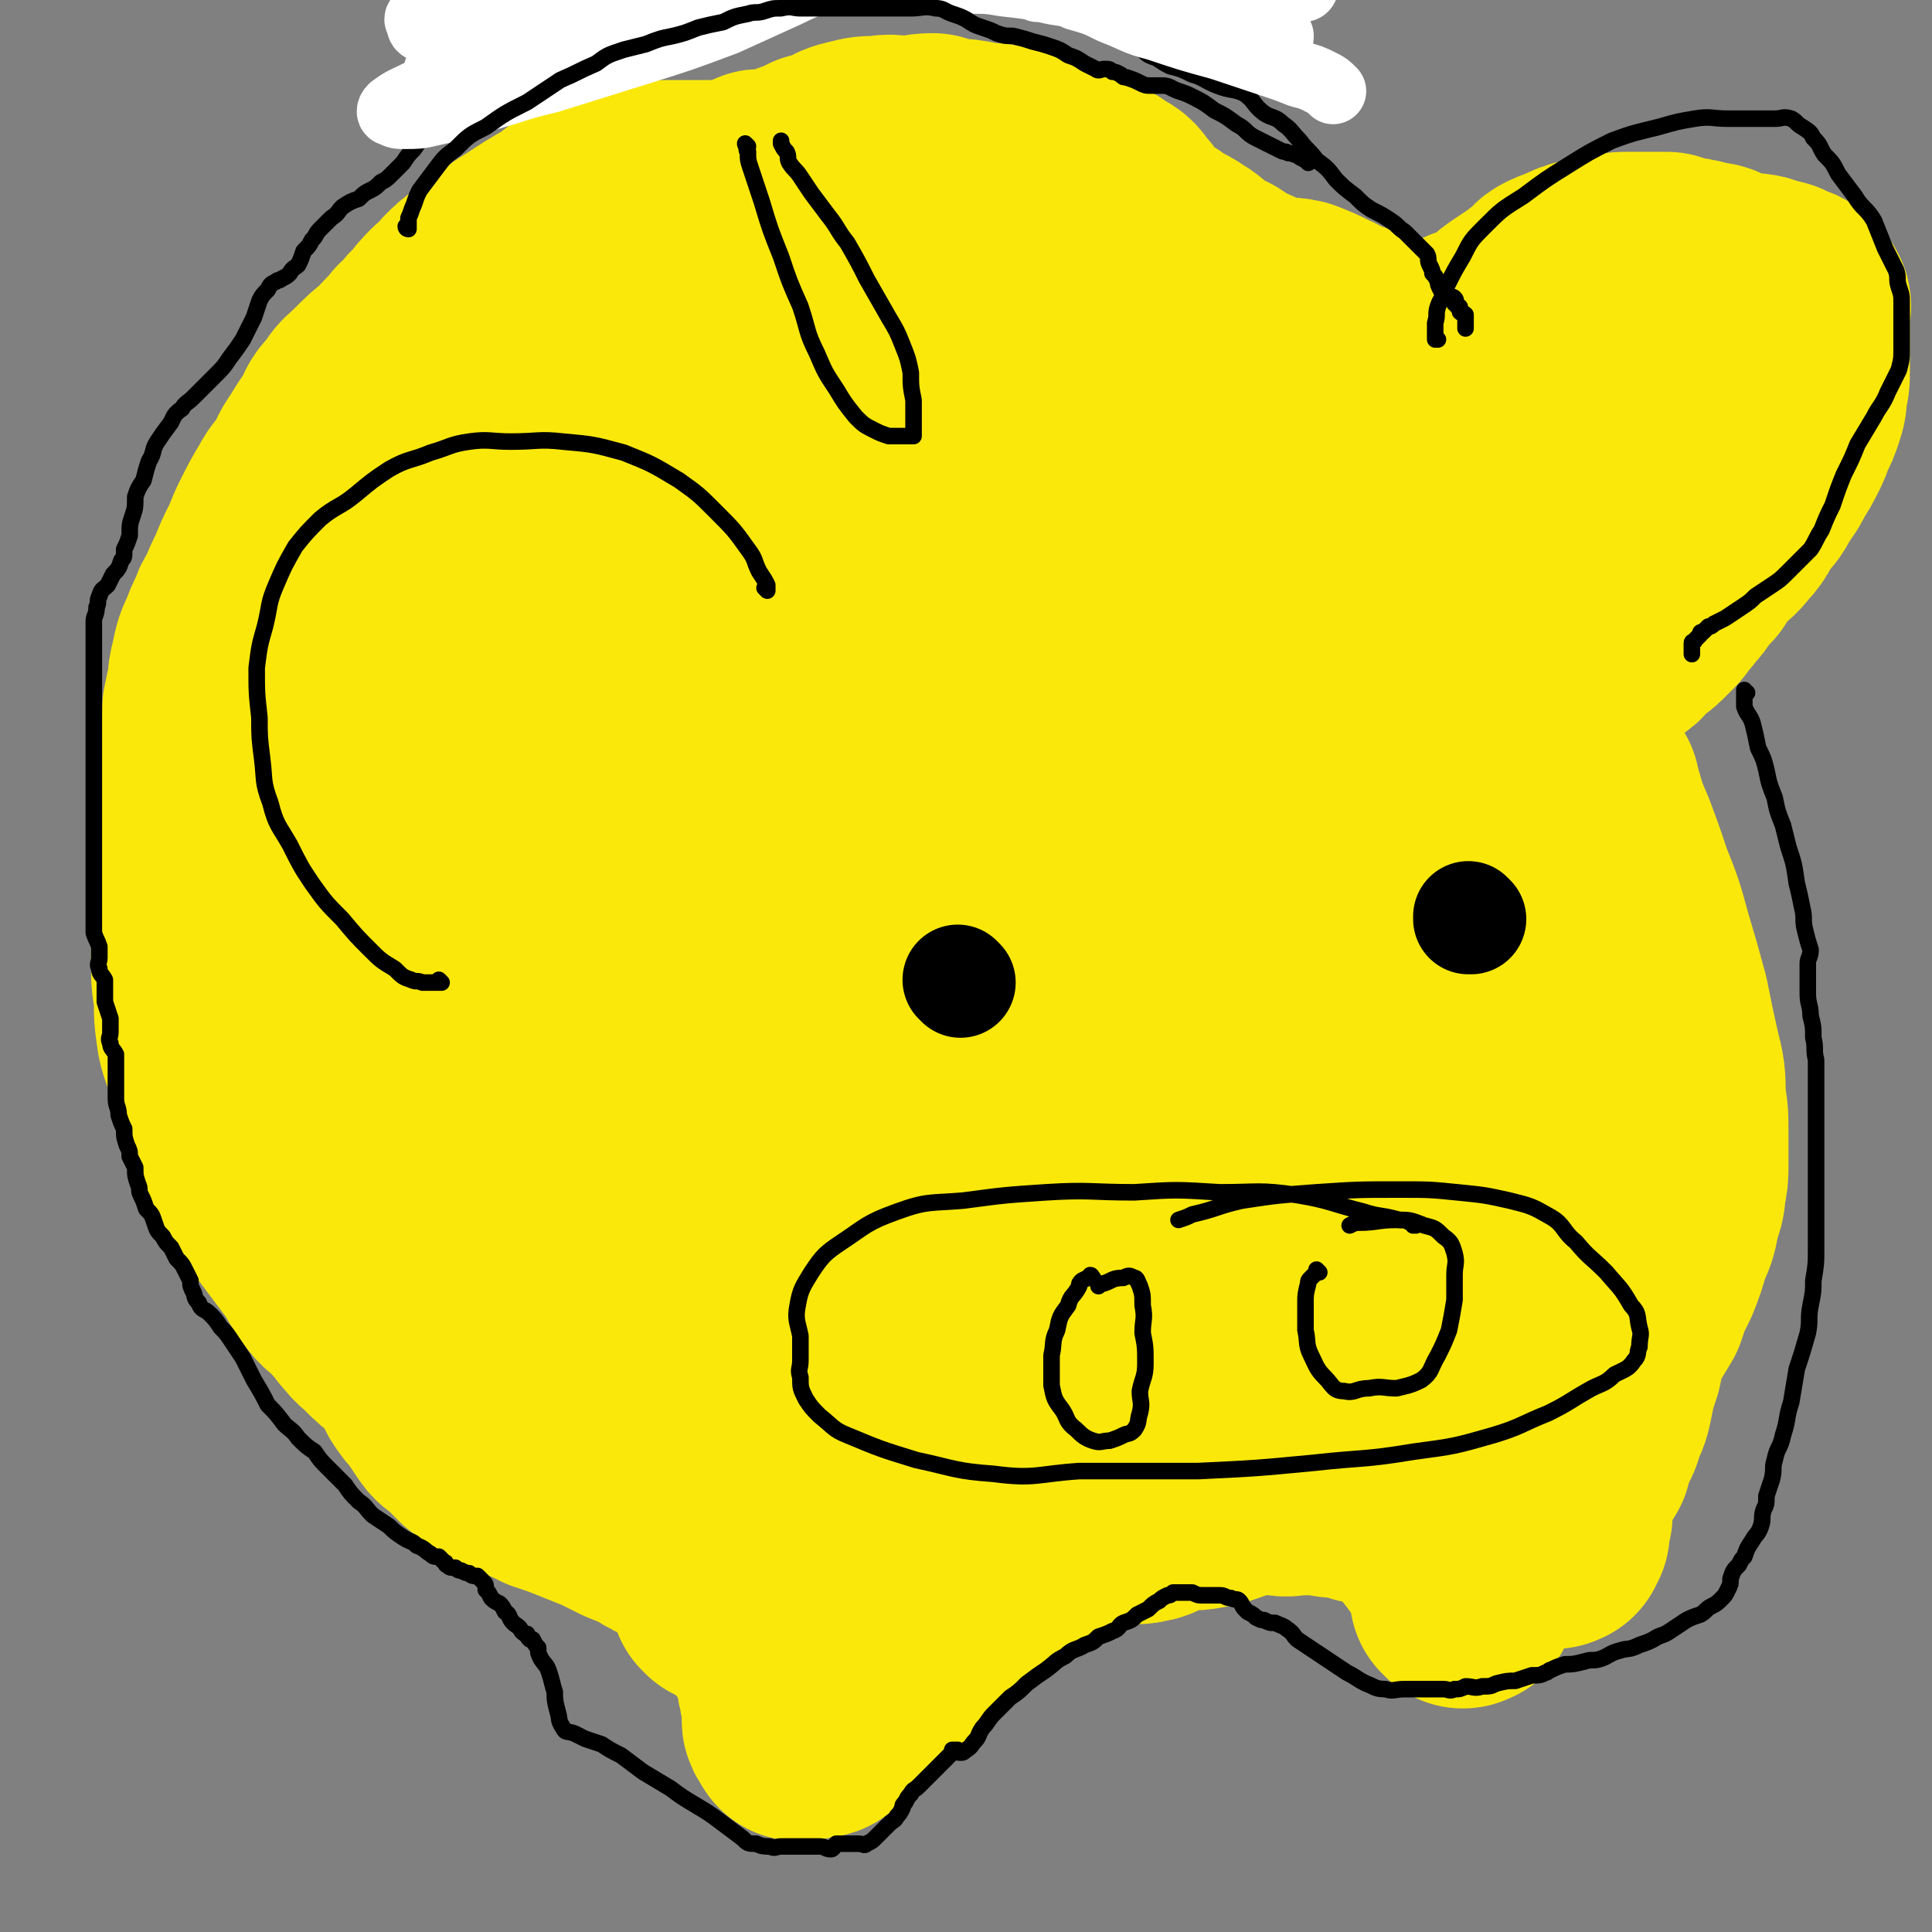
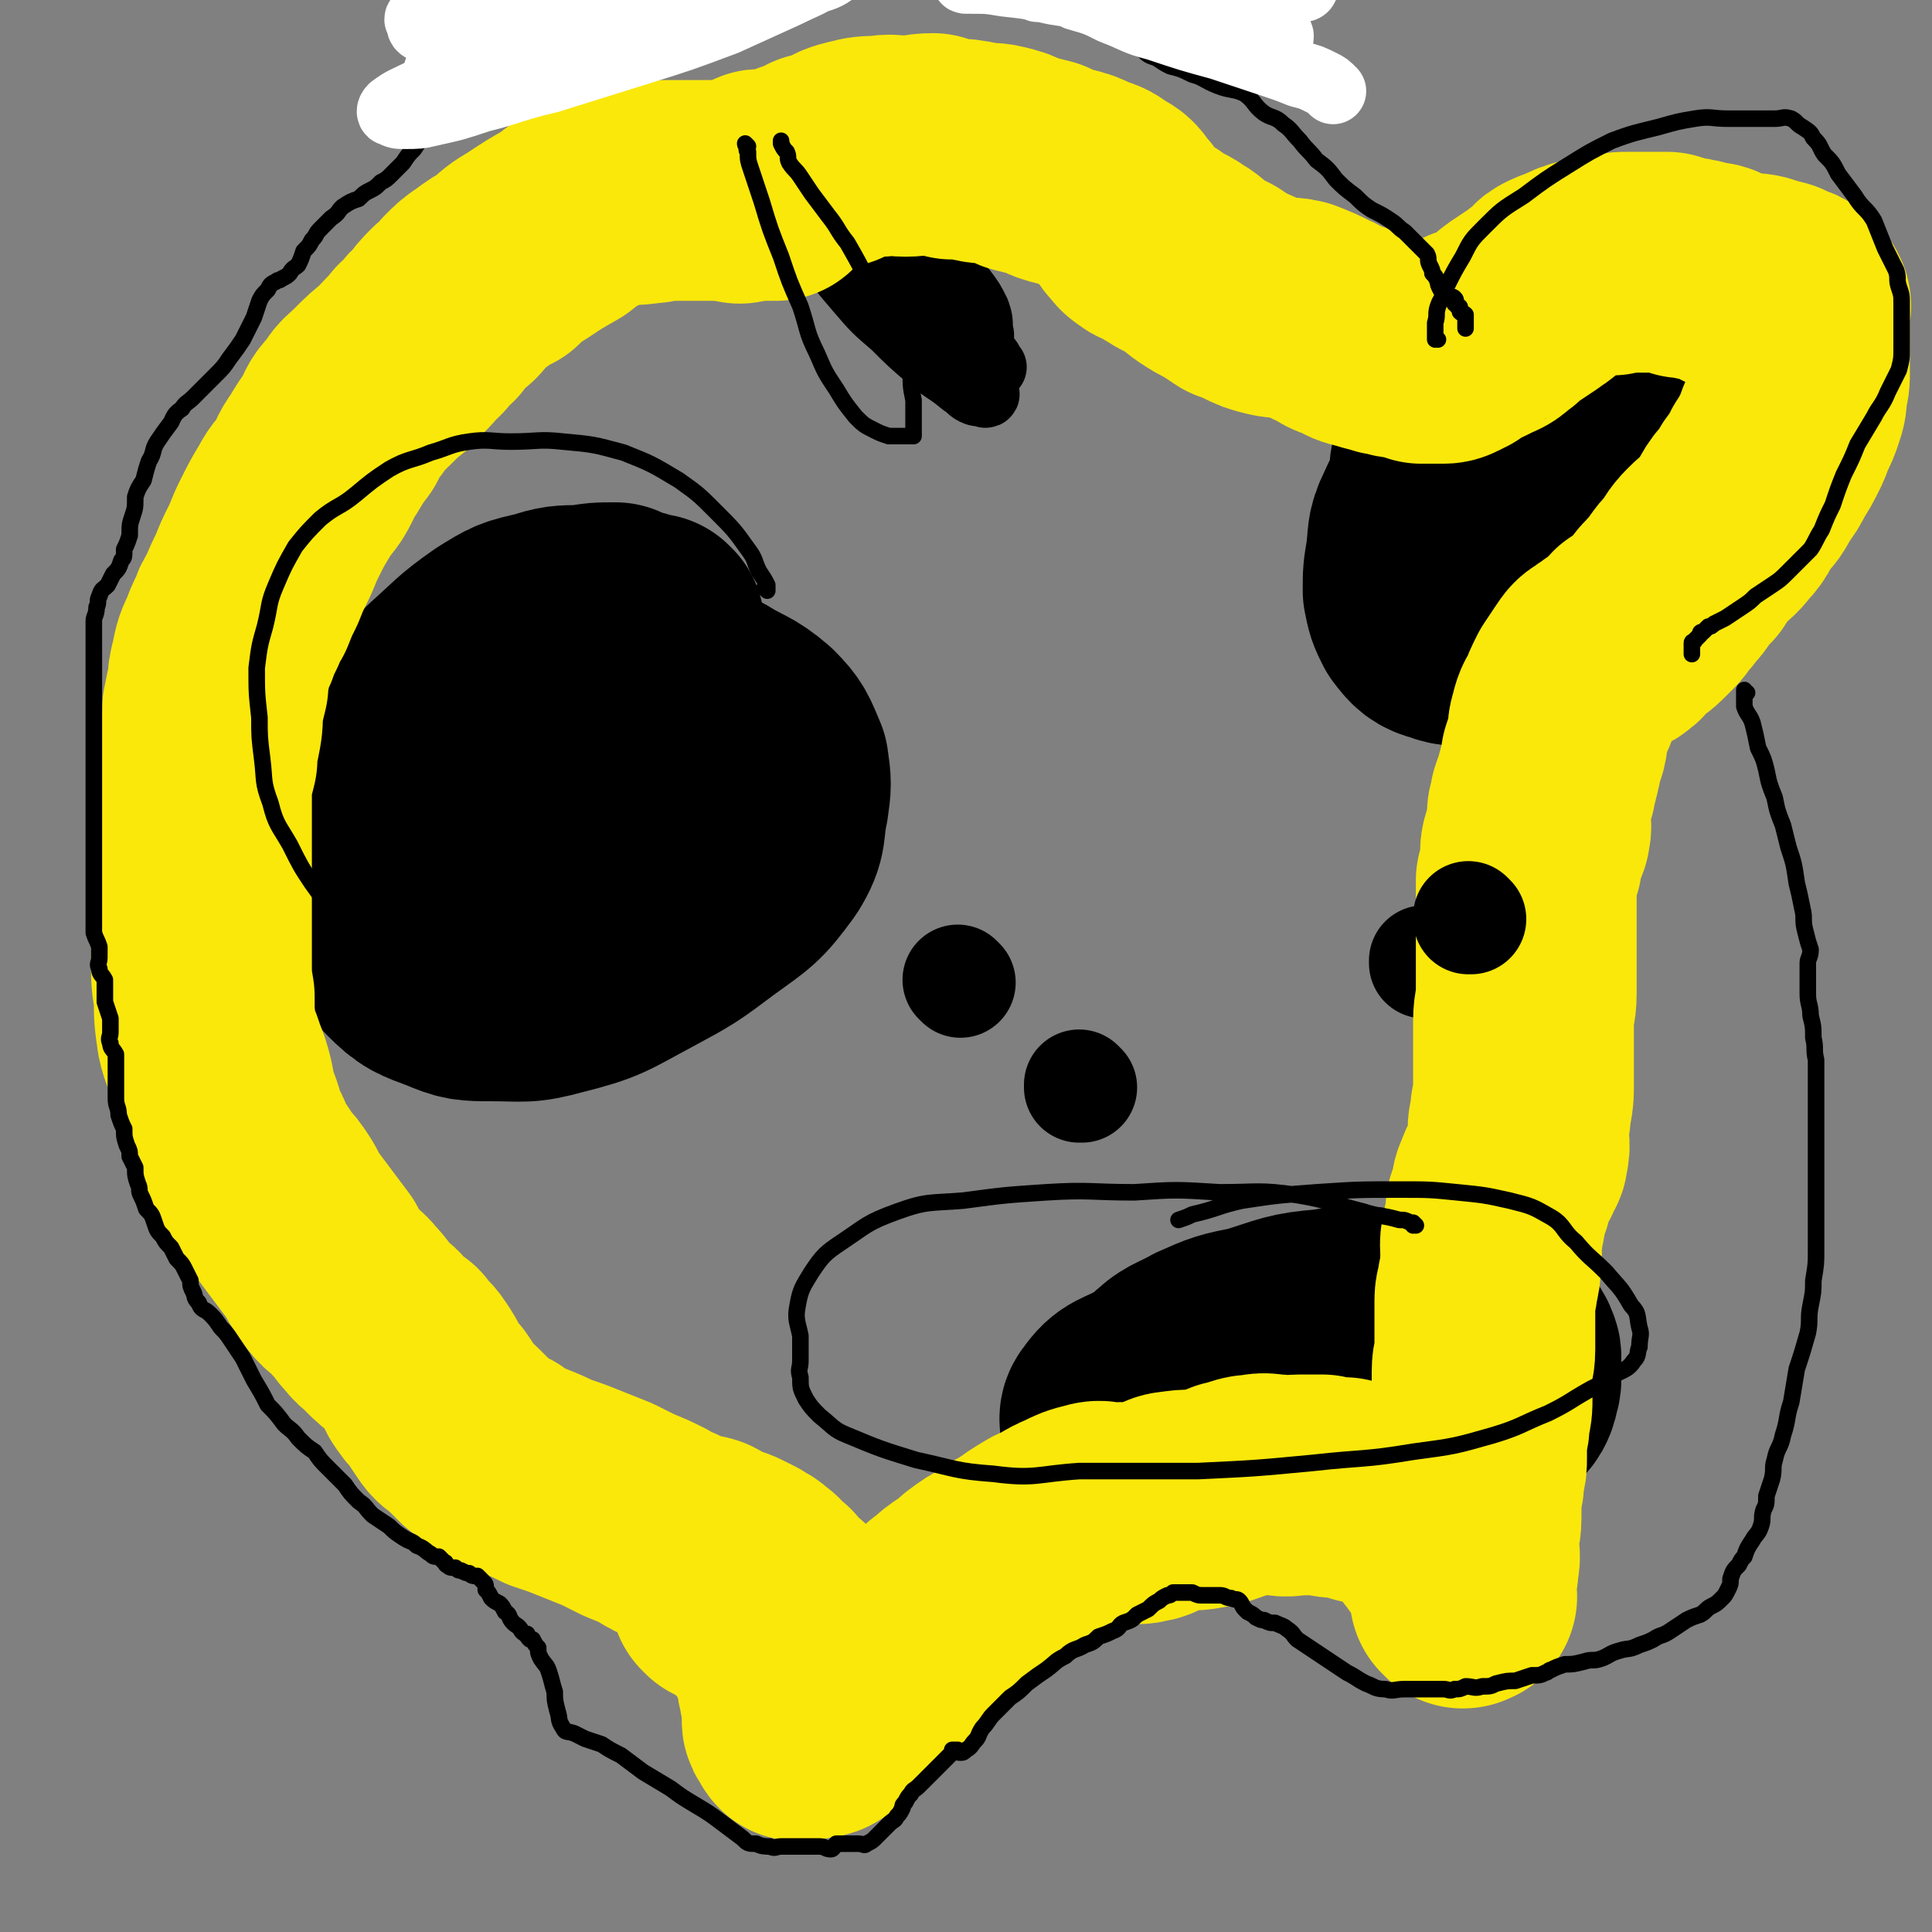
<svg xmlns="http://www.w3.org/2000/svg" viewBox="0 0 700 700" version="1.1">
  <rect x="0" y="0" width="700" height="700" fill="#808080" stroke="none" />
  <g fill="none" stroke="#000000" stroke-width="80" stroke-linecap="round" stroke-linejoin="round">
    <path d="M237,227c0,0 -1,-1 -1,-1 0,0 0,0 1,1 0,0 0,0 0,0 -5,-2 -5,-2 -9,-3 -3,-1 -3,-1 -5,-2 -6,0 -6,0 -12,1 -7,0 -8,0 -14,2 -9,2 -9,2 -17,7 -10,7 -10,8 -19,16 -9,9 -9,9 -15,20 -6,9 -7,9 -9,20 -3,12 -2,12 -1,25 0,9 0,10 3,18 3,9 2,10 8,16 6,6 7,6 15,9 7,3 8,3 16,3 12,0 12,1 23,-2 16,-4 16,-5 31,-13 13,-7 13,-7 25,-16 11,-8 12,-8 20,-19 5,-8 3,-9 5,-18 1,-7 1,-7 0,-14 -3,-7 -3,-8 -8,-13 -7,-6 -8,-5 -16,-10 -9,-4 -9,-5 -18,-9 -10,-4 -10,-5 -20,-7 -11,-2 -11,-1 -22,-1 -8,0 -9,-2 -16,1 -7,3 -7,4 -12,10 -4,5 -4,5 -7,12 -3,5 -3,6 -4,12 -1,8 0,9 0,17 0,8 -1,8 0,15 0,6 0,7 2,12 3,5 4,5 9,8 6,3 7,2 13,3 10,0 10,0 20,-2 13,-3 13,-3 26,-8 11,-6 12,-5 22,-13 8,-6 11,-6 14,-14 2,-7 -2,-9 -4,-16 -3,-7 -2,-8 -6,-13 -5,-5 -6,-7 -13,-9 -9,-3 -10,-1 -20,0 -12,0 -12,0 -23,2 -10,2 -10,2 -19,7 -7,5 -7,5 -13,12 -5,5 -5,5 -7,12 -2,4 -2,6 -1,10 2,3 3,4 7,5 5,2 6,1 11,1 8,-1 8,0 16,-2 8,-2 8,-2 16,-5 7,-3 7,-4 14,-6 3,0 3,1 6,0 0,0 1,0 1,0 -2,-1 -3,0 -6,0 -2,0 -2,0 -4,0 " />
    <path d="M592,129c-1,0 -1,-1 -1,-1 0,0 0,1 0,1 0,0 0,0 0,0 0,0 0,-1 0,-1 -1,0 -1,1 -2,1 -4,1 -5,0 -8,1 -6,2 -6,2 -11,5 -6,4 -6,4 -12,8 -9,6 -9,6 -17,13 -8,7 -8,7 -14,15 -6,8 -7,8 -11,17 -3,6 -2,7 -3,14 -1,6 -1,6 -1,12 1,5 1,5 3,9 3,4 4,5 8,6 5,2 6,1 11,1 8,-1 9,0 16,-3 13,-5 13,-6 24,-13 12,-8 12,-8 23,-16 10,-7 11,-7 19,-15 6,-7 6,-8 11,-17 2,-5 3,-6 3,-12 -1,-5 -2,-5 -4,-10 -3,-4 -4,-4 -8,-8 -5,-5 -5,-5 -10,-8 -7,-3 -8,-3 -15,-4 -8,-2 -8,-2 -16,-3 -8,-1 -8,-1 -15,0 -5,0 -6,0 -10,2 -6,3 -7,3 -12,7 -5,5 -5,5 -9,11 -4,7 -3,7 -6,15 -2,6 -2,6 -3,12 -1,5 0,5 0,11 0,3 0,3 1,6 1,3 2,3 4,6 2,2 1,3 4,3 4,1 4,-1 9,-1 6,-1 6,1 12,0 6,-2 7,-2 13,-5 6,-4 6,-4 12,-9 5,-5 6,-5 9,-12 3,-5 2,-6 2,-11 1,-4 1,-4 0,-7 -1,-3 -1,-3 -4,-4 -3,-1 -4,0 -7,0 -4,0 -5,0 -8,1 -4,1 -4,2 -7,4 -4,3 -4,3 -7,7 -3,4 -3,3 -6,8 -3,3 -3,3 -4,6 -1,1 -1,2 -1,3 " />
  </g>
  <g fill="none" stroke="#000000" stroke-width="24" stroke-linecap="round" stroke-linejoin="round">
    <path d="M265,53c0,0 -1,0 -1,-1 0,0 0,1 1,1 0,0 0,0 0,0 0,0 -1,0 -1,-1 0,0 0,1 1,1 0,0 0,0 0,0 2,1 2,1 3,1 4,2 4,2 7,4 4,3 4,3 9,6 7,5 7,5 14,10 8,5 8,5 16,10 6,4 6,3 13,7 6,4 7,3 13,7 5,3 5,3 9,7 3,4 3,4 5,8 1,3 1,3 1,7 1,2 0,2 0,4 1,1 0,1 0,3 1,1 1,1 1,3 1,1 1,1 2,2 0,0 1,0 1,0 0,0 -1,1 -1,1 1,0 1,0 2,0 0,0 0,0 -1,0 0,0 0,0 0,0 0,-1 0,-2 -1,-3 -2,-2 -2,-2 -5,-5 -4,-3 -4,-3 -8,-7 -7,-5 -7,-5 -13,-10 -8,-7 -8,-8 -15,-15 -7,-7 -7,-7 -14,-15 -5,-5 -5,-5 -9,-10 -3,-3 -3,-4 -5,-6 -1,-1 -1,-1 -2,-1 0,0 0,0 0,0 0,0 0,0 0,0 0,1 -1,1 0,2 0,2 0,2 1,4 1,2 1,2 2,4 2,2 2,2 4,4 3,3 3,2 6,5 6,6 6,6 12,11 5,5 5,5 10,11 6,5 6,5 11,10 5,4 5,4 9,9 4,3 4,3 7,6 2,3 2,3 4,7 1,2 1,2 2,5 0,1 0,1 1,2 0,1 0,1 1,2 0,0 0,0 0,0 0,0 0,0 0,0 1,0 0,-1 0,-1 0,0 0,1 0,1 0,0 0,0 0,0 0,0 0,0 0,0 -2,-1 -2,0 -4,-1 -2,-1 -2,-2 -4,-3 -6,-5 -6,-4 -12,-9 -7,-6 -7,-6 -13,-12 -7,-6 -7,-6 -13,-13 -6,-7 -6,-7 -11,-14 -3,-5 -3,-5 -6,-10 -2,-4 -3,-4 -4,-8 0,-1 0,-2 1,-3 0,0 0,0 0,0 0,0 0,0 0,0 0,1 0,1 1,2 1,3 1,3 4,5 4,6 4,6 10,12 7,7 7,6 14,13 9,9 9,9 17,19 6,7 6,7 13,14 " />
  </g>
  <g fill="none" stroke="#000000" stroke-width="40" stroke-linecap="round" stroke-linejoin="round">
    <path d="M392,394c0,0 -1,-1 -1,-1 0,0 0,0 0,1 0,0 0,0 0,0 1,0 0,-1 0,-1 0,0 0,0 0,1 " />
    <path d="M517,349c0,0 -1,-1 -1,-1 0,0 0,0 0,1 0,0 0,0 0,0 1,0 0,-1 0,-1 0,0 0,0 0,1 " />
  </g>
  <g fill="none" stroke="#000000" stroke-width="80" stroke-linecap="round" stroke-linejoin="round">
    <path d="M534,491c0,0 -1,-1 -1,-1 0,0 0,0 0,1 0,0 0,0 0,0 1,0 0,-1 0,-1 0,0 1,1 0,1 -5,-1 -6,-1 -11,-1 -13,-1 -13,-1 -25,0 -14,0 -14,-1 -29,1 -15,2 -15,1 -30,5 -11,3 -12,3 -22,7 -7,4 -9,3 -13,9 -2,2 0,4 0,8 0,3 -1,4 0,7 2,2 2,3 5,4 5,3 5,3 11,3 9,1 10,1 19,0 15,0 15,1 30,-1 16,-1 17,-1 32,-4 13,-3 13,-3 25,-8 9,-4 9,-4 16,-10 4,-4 5,-4 6,-9 1,-3 0,-3 0,-7 0,-3 1,-3 0,-5 -1,-3 -2,-3 -5,-5 -4,-2 -4,-2 -8,-3 -7,-3 -7,-3 -14,-4 -8,-1 -9,0 -17,0 -11,-1 -11,-2 -22,0 -13,1 -13,2 -26,6 -10,2 -10,2 -19,6 -7,4 -8,3 -14,9 -3,2 -2,3 -3,7 -1,3 -2,3 -1,5 1,2 3,2 5,3 1,0 1,0 1,1 " />
  </g>
  <g fill="none" stroke="#FAE80B" stroke-width="80" stroke-linecap="round" stroke-linejoin="round">
    <path d="M281,69c0,0 -1,0 -1,-1 0,0 0,1 1,1 0,0 0,0 0,0 0,0 -1,0 -1,-1 0,0 0,1 1,1 0,0 0,0 0,0 0,0 0,-1 -1,-1 -1,0 -1,1 -1,1 0,0 0,0 0,0 -4,0 -4,0 -7,0 -3,0 -3,0 -7,0 -3,0 -3,0 -7,0 -5,0 -5,0 -9,0 -4,0 -4,0 -8,0 -3,0 -3,1 -7,1 -5,1 -5,0 -9,1 -5,1 -5,1 -10,3 -6,3 -6,3 -11,7 -7,4 -7,4 -13,8 -5,3 -5,3 -9,7 -4,2 -4,2 -8,5 -3,2 -3,2 -6,5 -2,3 -2,3 -5,5 -3,3 -3,3 -5,6 -4,3 -3,4 -7,7 -3,4 -4,4 -7,8 -5,4 -5,4 -9,8 -4,4 -4,3 -7,8 -3,3 -3,3 -5,8 -3,4 -3,4 -6,9 -3,4 -2,4 -5,9 -2,3 -3,3 -5,7 -3,5 -3,5 -6,11 -2,4 -2,5 -4,9 -2,4 -2,4 -4,9 -2,4 -2,4 -4,9 -2,3 -2,3 -3,6 -2,4 -2,4 -3,7 -2,4 -2,4 -3,9 -1,4 -1,4 -1,7 -1,4 -1,4 -2,9 0,5 0,5 -1,10 -1,4 -1,4 -1,8 -1,4 -1,4 -2,8 0,4 0,4 0,9 0,5 0,5 0,10 0,5 0,5 0,11 0,5 0,5 0,11 0,5 0,5 0,11 0,7 0,7 0,14 0,6 0,6 1,12 0,7 0,7 1,14 1,5 2,5 3,9 2,5 2,5 3,9 1,5 1,6 3,11 1,3 1,3 2,7 2,3 2,3 3,6 1,3 1,3 3,5 2,3 2,3 4,6 2,2 2,2 4,5 2,3 2,4 4,7 3,4 3,4 6,8 3,4 3,4 6,8 2,4 2,4 5,8 3,4 4,3 7,7 3,3 3,4 6,7 2,3 3,2 5,5 3,3 3,3 6,5 2,3 3,3 5,6 2,3 2,3 4,7 2,3 2,3 4,5 2,3 2,3 4,6 2,3 2,3 5,5 3,3 3,3 6,6 4,3 4,3 8,5 4,3 4,3 9,5 5,2 5,2 9,4 6,2 6,2 11,4 5,2 5,2 10,4 4,2 4,2 8,4 5,2 5,2 9,4 3,2 3,2 6,3 3,2 3,2 7,3 2,1 2,0 5,1 2,1 1,1 3,2 2,1 2,1 4,2 2,0 2,0 4,1 2,1 2,1 4,2 2,2 3,1 4,3 2,1 2,1 3,3 1,1 1,1 3,2 1,2 1,2 2,3 1,1 1,1 2,2 1,1 1,1 2,1 0,1 -1,1 0,2 0,1 0,0 1,1 1,1 1,1 2,2 0,0 0,0 1,1 1,1 2,0 3,1 1,1 1,1 2,2 1,1 0,1 1,2 0,1 1,0 1,0 1,0 0,0 1,0 " />
    <path d="M262,578c0,0 -1,-1 -1,-1 0,0 0,0 1,0 0,0 0,0 0,0 0,1 -1,0 -1,0 0,0 0,0 1,0 0,0 0,0 0,0 0,1 -1,0 -1,0 0,0 0,0 1,0 0,1 1,0 1,0 1,0 1,0 1,0 2,3 3,3 5,5 3,3 3,3 6,5 2,4 3,4 5,7 2,3 2,3 3,7 1,3 1,3 2,6 0,2 0,2 1,5 0,2 0,2 1,4 0,3 0,3 0,5 0,1 0,1 0,2 0,0 0,0 0,0 0,1 0,1 1,2 0,0 0,-1 0,-1 0,1 0,1 0,1 1,1 0,1 1,2 0,0 0,-1 1,-1 0,0 0,0 0,0 1,0 1,0 2,0 0,0 0,0 1,0 1,0 1,1 2,0 2,0 2,0 3,-1 2,-2 2,-2 4,-4 3,-3 3,-3 6,-6 2,-2 2,-2 5,-5 2,-2 2,-2 5,-5 2,-1 2,-1 4,-3 2,-2 2,-2 4,-4 2,-2 2,-2 4,-4 2,-2 2,-2 4,-4 2,-2 2,-3 4,-5 2,-3 2,-3 5,-5 2,-2 2,-2 5,-4 3,-2 3,-2 5,-4 4,-3 4,-3 8,-5 4,-3 4,-3 8,-5 4,-3 4,-3 9,-6 5,-2 5,-3 10,-5 4,-2 4,-2 8,-3 3,-1 3,0 6,0 2,1 2,0 4,0 2,0 2,0 4,0 2,0 2,1 4,0 3,0 3,-1 6,-2 3,-1 3,-2 6,-2 5,-1 5,0 10,-1 5,-1 5,-1 10,-3 5,-1 5,-2 9,-2 4,-1 4,0 8,0 4,1 4,0 8,0 4,0 4,0 8,0 4,1 4,1 8,1 4,1 4,1 7,2 3,0 3,0 5,1 3,1 3,1 5,1 1,1 1,0 3,0 1,1 1,1 2,2 2,1 2,1 3,2 2,2 1,2 3,4 1,2 1,2 3,4 1,1 0,1 1,2 1,1 1,1 2,2 0,1 0,1 1,1 1,1 1,1 1,2 1,0 1,0 2,1 0,0 0,1 0,1 0,1 0,1 0,2 1,1 1,1 2,2 0,1 0,1 0,2 1,1 1,1 1,2 1,0 0,0 0,1 0,1 1,1 1,1 0,1 0,1 0,2 0,0 0,0 0,0 0,0 0,0 0,0 0,1 0,1 0,2 0,0 1,0 1,-1 0,0 0,0 0,0 0,1 0,2 0,2 0,0 1,0 1,-1 0,0 0,0 0,0 1,1 0,0 0,0 0,0 0,1 0,0 0,0 0,0 0,-1 0,0 0,0 0,-1 0,-2 0,-2 0,-4 1,-3 1,-3 1,-5 1,-4 0,-4 0,-9 0,-4 1,-4 1,-8 0,-4 0,-4 0,-8 1,-4 1,-4 1,-7 1,-4 1,-4 1,-7 0,-4 0,-4 0,-7 1,-4 1,-4 1,-7 1,-4 1,-4 1,-8 0,-4 0,-4 0,-9 0,-4 1,-4 1,-8 0,-5 0,-5 0,-10 0,-4 0,-4 0,-8 0,-3 1,-3 1,-6 1,-4 1,-4 1,-7 1,-3 0,-3 0,-7 0,-3 1,-3 1,-6 1,-4 1,-4 1,-7 1,-3 1,-3 2,-5 0,-3 0,-3 1,-5 1,-3 1,-3 3,-5 1,-3 2,-3 2,-5 1,-4 0,-4 0,-8 0,-4 1,-4 1,-8 1,-5 1,-5 1,-10 0,-6 0,-6 0,-11 0,-6 0,-6 0,-11 0,-5 1,-5 1,-10 0,-4 0,-4 0,-9 0,-4 0,-4 0,-8 0,-4 0,-4 0,-8 0,-4 0,-4 0,-8 0,-4 0,-4 0,-8 1,-4 1,-4 2,-7 0,-3 -1,-3 0,-6 1,-3 3,-2 3,-5 1,-3 -1,-3 -1,-6 0,-2 1,-2 1,-5 1,-3 1,-3 2,-5 0,-3 1,-3 1,-5 1,-3 1,-3 1,-5 1,-3 1,-3 2,-6 1,-4 0,-4 1,-7 1,-4 1,-4 3,-7 1,-3 1,-3 3,-7 2,-3 2,-3 4,-6 2,-3 2,-3 4,-4 2,-2 2,-1 4,-3 2,-1 3,-1 4,-2 3,-2 2,-3 4,-5 2,-1 3,-1 5,-3 2,-2 2,-2 4,-4 2,-2 1,-3 4,-5 1,-2 2,-2 4,-5 2,-3 2,-3 5,-6 2,-3 2,-4 5,-7 4,-4 4,-3 7,-7 4,-4 3,-5 6,-9 3,-3 3,-3 5,-7 3,-4 3,-4 5,-8 2,-3 2,-3 4,-7 1,-2 1,-2 2,-5 2,-4 2,-4 3,-7 1,-3 1,-3 1,-7 1,-3 1,-3 1,-7 0,-2 0,-2 0,-4 0,-2 0,-2 0,-4 0,-1 0,-1 0,-3 0,-1 0,-1 0,-2 0,-2 0,-2 0,-3 0,-1 0,-1 0,-3 0,-1 0,-1 0,-2 0,-2 1,-2 0,-3 0,-1 -1,-1 -2,-2 -1,-1 -1,-1 -2,-1 -2,-1 -2,-1 -4,-2 -4,-1 -4,-1 -7,-2 -4,-1 -4,1 -7,0 -4,-1 -3,-2 -7,-3 -3,-2 -3,-1 -7,-2 -3,-1 -3,-1 -6,-1 -3,-1 -3,-1 -6,-2 -4,0 -4,0 -7,0 -3,0 -3,0 -7,0 -3,0 -3,0 -6,1 -4,0 -4,0 -8,1 -4,1 -4,1 -8,3 -3,1 -3,1 -5,2 -2,1 -1,2 -3,3 -2,2 -2,1 -4,3 -3,2 -3,2 -6,4 -3,2 -3,2 -5,4 -3,2 -3,3 -6,4 -2,1 -2,1 -4,2 -2,0 -2,0 -3,1 -1,1 -2,0 -3,1 0,1 0,1 -1,2 0,0 0,0 -1,0 -1,0 -1,0 -1,1 -1,0 -1,1 -3,1 -1,0 -1,0 -2,0 -2,0 -2,0 -3,0 -1,0 -2,0 -3,0 -1,-1 -1,-1 -3,-2 -2,0 -2,0 -5,0 -2,0 -2,-1 -5,-1 -3,-1 -4,-1 -7,-2 -4,-1 -4,-1 -7,-3 -5,-1 -4,-2 -9,-4 -4,-2 -4,-2 -9,-4 -4,-1 -5,0 -9,-1 -4,-1 -4,-1 -8,-3 -2,-1 -2,-1 -5,-2 -3,-2 -3,-2 -6,-4 -4,-2 -4,-2 -7,-4 -3,-2 -3,-3 -7,-5 -2,-2 -3,-1 -5,-3 -3,-1 -2,-2 -5,-3 -1,-1 -2,0 -4,-2 -2,-1 -2,-2 -4,-4 -2,-3 -1,-3 -4,-6 -2,-3 -2,-3 -6,-5 -2,-2 -3,-2 -6,-3 -4,-2 -4,-2 -8,-3 -4,-1 -4,-1 -8,-3 -4,-1 -4,-1 -8,-2 -4,-2 -4,-2 -8,-3 -4,-1 -4,0 -8,-1 -5,-1 -5,-1 -9,-1 -4,-1 -4,-1 -7,-2 -5,0 -5,1 -10,1 -4,0 -5,-1 -9,0 -5,0 -5,0 -9,1 -4,1 -4,1 -7,3 -4,1 -3,1 -7,2 -3,2 -3,2 -7,3 -3,1 -2,2 -5,3 -2,0 -2,0 -4,0 -2,0 -2,0 -4,0 -1,0 -1,0 -2,1 -2,1 -2,0 -3,1 -1,1 -1,1 -1,2 -1,1 -1,0 -2,1 " />
-     <path d="M185,259c0,0 -1,-1 -1,-1 0,0 0,0 1,1 0,0 0,0 0,0 0,0 -1,-1 -1,-1 0,0 0,0 1,1 0,0 0,0 0,0 0,0 -1,-1 -1,-1 0,0 1,1 1,1 -1,0 -1,0 -2,0 0,0 0,0 0,0 0,0 0,0 0,0 -3,1 -3,0 -5,2 -1,2 0,2 0,4 0,2 0,2 0,5 0,3 -1,3 1,6 1,3 1,3 3,5 3,3 3,4 7,6 5,1 5,0 10,0 5,0 5,0 10,0 5,-1 6,-1 11,-3 4,-2 4,-2 7,-5 3,-2 3,-2 5,-5 2,-2 2,-2 3,-5 0,-3 0,-3 0,-6 -1,-3 -1,-3 -2,-6 -1,-5 -1,-5 -3,-9 -2,-3 -3,-3 -5,-5 -3,-2 -3,-3 -6,-4 -5,-1 -5,-1 -11,-1 -5,0 -5,0 -10,1 -5,1 -5,1 -10,4 -5,2 -5,3 -10,6 -5,3 -5,3 -9,7 -4,4 -4,4 -6,8 -2,3 -2,3 -3,7 -1,3 0,3 0,6 0,3 0,3 0,6 0,2 0,2 1,5 0,3 0,3 1,5 2,3 1,4 4,6 5,3 6,3 12,5 8,3 8,4 16,5 8,1 8,-1 17,-1 8,-1 9,-1 17,-2 8,-1 9,-1 16,-4 6,-2 6,-2 10,-6 3,-3 4,-3 5,-7 2,-3 2,-4 2,-8 0,-3 0,-3 -2,-7 -1,-3 -1,-3 -3,-6 -3,-4 -3,-4 -6,-7 -3,-4 -2,-4 -6,-8 -4,-4 -4,-4 -9,-7 -4,-2 -4,-3 -10,-5 -7,-1 -7,-1 -14,-1 -7,0 -7,0 -13,1 -7,1 -7,1 -12,3 -6,1 -7,1 -12,3 -5,2 -4,3 -8,6 -6,3 -6,3 -11,7 -4,4 -3,5 -7,9 -3,4 -3,4 -5,8 -2,3 -3,3 -4,6 -1,3 0,3 0,5 0,3 -1,3 0,6 0,4 1,4 2,8 2,4 2,4 4,8 2,4 1,4 4,8 2,3 3,3 6,6 3,2 2,3 6,5 4,2 4,2 8,2 6,1 7,1 13,1 8,-1 8,0 17,-1 11,-2 11,-1 21,-5 11,-3 11,-4 21,-9 9,-4 10,-4 18,-9 6,-4 6,-4 12,-9 2,-3 2,-4 4,-7 1,-3 1,-3 2,-6 0,-2 0,-2 0,-4 0,-2 0,-2 0,-5 0,-3 0,-3 0,-5 -1,-4 -1,-4 -2,-7 -1,-3 -1,-3 -2,-5 -2,-3 -2,-4 -4,-6 -4,-2 -4,-2 -8,-3 -5,-2 -5,-3 -11,-4 -6,-3 -6,-3 -13,-4 -8,-2 -8,-2 -15,-2 -8,-1 -8,-1 -16,0 -8,0 -8,0 -15,3 -6,2 -6,3 -12,7 -4,3 -4,3 -8,6 -3,3 -3,3 -5,7 -2,4 -2,4 -3,9 -1,4 -1,4 -1,8 -1,4 -2,4 -2,8 0,4 1,4 1,9 0,5 0,5 0,9 0,4 0,4 0,8 0,4 0,4 1,7 1,3 0,4 2,6 2,2 3,1 6,1 4,1 5,1 9,1 7,0 7,0 13,0 9,-1 10,-1 18,-4 10,-2 10,-2 19,-7 9,-4 9,-5 17,-11 6,-4 6,-5 12,-10 4,-4 4,-4 7,-8 2,-3 2,-3 3,-7 0,-2 -1,-2 -1,-5 -1,-2 -1,-3 -2,-5 -1,-4 -1,-4 -4,-7 -2,-4 -3,-4 -6,-8 -4,-4 -3,-5 -8,-9 -5,-5 -6,-5 -12,-10 -6,-4 -6,-4 -12,-8 -6,-4 -6,-5 -13,-7 -6,-2 -7,-1 -13,-1 -6,-1 -6,-1 -11,0 -6,1 -6,1 -11,4 -6,3 -6,3 -11,8 -6,5 -6,5 -11,10 -6,6 -6,6 -11,13 -4,5 -3,5 -6,11 -3,5 -3,5 -5,11 -1,5 -2,5 -2,10 0,6 1,7 2,12 3,7 2,7 6,14 3,6 3,7 8,13 5,6 5,6 12,10 7,4 7,6 16,7 13,1 13,-1 27,-3 16,-2 16,-1 31,-6 16,-5 17,-4 30,-12 12,-7 12,-8 21,-18 7,-8 8,-9 12,-18 3,-8 2,-9 2,-18 1,-8 1,-8 0,-16 -2,-9 -2,-9 -5,-18 -3,-11 -3,-11 -9,-20 -7,-10 -8,-10 -17,-18 -9,-8 -8,-9 -19,-14 -11,-5 -12,-7 -23,-7 -12,1 -13,2 -24,7 -11,4 -12,4 -21,11 -11,8 -12,8 -19,18 -8,11 -6,13 -12,26 -5,10 -5,10 -10,21 -3,10 -4,10 -6,19 -1,9 -1,10 0,19 0,8 0,8 2,16 2,7 2,7 6,13 3,6 4,7 9,12 4,4 4,5 10,8 8,3 8,3 17,5 10,1 11,1 21,1 15,-1 16,0 29,-5 17,-6 17,-7 32,-17 13,-9 14,-9 24,-21 10,-11 11,-11 16,-24 4,-11 2,-12 1,-23 0,-10 1,-11 -2,-21 -2,-9 -2,-11 -8,-18 -8,-9 -10,-8 -20,-13 -13,-6 -13,-7 -28,-10 -15,-3 -16,-4 -31,-3 -17,2 -18,2 -34,8 -16,6 -17,6 -30,16 -15,11 -14,13 -26,28 -11,14 -10,14 -19,30 -7,14 -9,14 -12,30 -3,13 -2,13 0,27 1,11 0,12 5,22 5,11 5,11 14,19 9,8 10,8 21,12 11,5 11,6 23,7 15,1 16,2 30,-3 22,-8 22,-10 42,-22 21,-12 22,-12 41,-27 18,-15 19,-15 33,-33 11,-15 10,-16 17,-32 8,-16 8,-16 12,-33 4,-14 5,-14 5,-28 -1,-14 -2,-14 -5,-28 -3,-11 -3,-12 -8,-23 -5,-9 -5,-9 -12,-17 -6,-7 -6,-7 -14,-12 -7,-5 -8,-5 -16,-7 -10,-2 -10,-2 -21,-1 -12,0 -12,0 -23,4 -15,5 -16,4 -28,13 -15,11 -15,12 -28,25 -11,13 -12,13 -20,28 -8,13 -8,13 -12,27 -2,7 -1,8 1,15 1,4 1,6 4,9 4,2 6,1 11,0 19,-3 19,-4 37,-10 23,-8 23,-8 45,-19 25,-13 25,-13 50,-29 25,-16 25,-16 49,-35 17,-14 18,-14 33,-30 7,-8 7,-9 11,-19 2,-5 2,-8 -1,-12 -2,-4 -4,-4 -10,-6 -11,-1 -11,0 -22,0 -13,0 -13,0 -25,2 -17,3 -17,2 -33,8 -24,8 -24,8 -47,19 -23,11 -23,11 -44,26 -18,12 -19,12 -33,28 -9,11 -8,13 -12,26 -3,11 -4,12 -2,22 1,11 1,13 8,20 10,10 13,9 27,15 16,6 16,7 33,10 23,4 23,5 46,3 30,-2 30,-3 59,-10 29,-7 29,-7 57,-17 24,-9 24,-9 47,-21 17,-10 17,-11 33,-24 10,-8 11,-8 18,-19 4,-5 5,-7 3,-13 -2,-5 -4,-5 -10,-8 -8,-4 -8,-4 -16,-5 -14,-3 -14,-2 -28,-2 -18,0 -19,-1 -37,3 -24,4 -24,3 -47,12 -22,9 -23,10 -43,23 -16,11 -17,11 -29,26 -10,10 -13,11 -15,24 -2,8 1,9 6,17 4,8 5,9 12,13 11,6 13,6 26,6 23,0 24,-1 47,-5 29,-4 29,-3 57,-10 33,-8 33,-8 65,-19 28,-10 28,-9 54,-22 20,-9 22,-8 39,-21 10,-8 9,-10 15,-21 4,-7 3,-7 4,-15 1,-6 3,-8 0,-11 -3,-4 -6,-4 -13,-5 -8,-1 -8,-1 -17,1 -14,3 -14,3 -28,8 -24,10 -24,10 -48,21 -22,12 -22,11 -44,25 -18,12 -20,11 -35,27 -10,10 -8,12 -13,25 -3,8 -4,9 -3,18 1,5 2,8 6,10 9,3 11,0 21,0 15,0 15,2 29,0 21,-3 22,-4 42,-10 20,-6 21,-5 39,-15 17,-8 18,-9 32,-21 11,-9 11,-10 19,-22 6,-8 6,-9 8,-19 2,-7 4,-10 0,-15 -4,-6 -7,-5 -15,-9 -10,-4 -10,-4 -21,-6 -15,-1 -16,-1 -31,1 -23,3 -24,2 -46,10 -24,8 -24,8 -46,21 -21,13 -22,13 -40,31 -13,13 -11,15 -21,31 -6,10 -7,10 -11,21 -1,5 -2,9 1,11 6,3 9,1 17,0 10,-1 10,-1 20,-4 13,-4 13,-5 25,-10 21,-9 21,-8 42,-18 19,-10 19,-9 37,-21 12,-7 12,-8 23,-17 6,-6 8,-7 11,-14 1,-3 1,-7 -2,-7 -12,0 -14,2 -27,6 -20,6 -20,6 -39,13 -26,10 -26,9 -51,21 -31,13 -31,12 -60,28 -27,15 -27,15 -51,33 -21,16 -23,16 -39,37 -10,14 -8,17 -14,34 -5,13 -5,14 -7,28 -1,9 -2,10 1,19 1,5 2,6 7,9 5,3 6,4 13,4 8,1 8,0 16,-2 10,-4 10,-4 19,-10 13,-8 14,-8 24,-19 14,-14 14,-14 25,-30 10,-13 12,-13 17,-28 4,-10 3,-12 0,-23 -1,-6 -3,-8 -9,-11 -8,-4 -10,-4 -20,-2 -15,2 -16,3 -29,11 -24,13 -24,14 -46,30 -24,18 -24,18 -46,38 -20,19 -21,18 -38,39 -9,12 -8,14 -13,28 -3,8 -5,10 -2,18 2,6 5,7 11,9 15,3 16,0 32,0 20,-1 20,-1 40,-4 24,-4 24,-3 49,-10 29,-8 29,-8 57,-19 25,-9 25,-8 48,-21 17,-9 19,-8 31,-22 7,-8 5,-10 7,-21 2,-9 4,-11 0,-18 -3,-8 -6,-7 -15,-11 -11,-6 -11,-6 -24,-7 -18,-2 -19,-4 -37,1 -23,6 -23,8 -44,20 -22,12 -22,13 -41,29 -17,14 -19,14 -32,32 -9,13 -8,15 -12,30 -3,12 -4,13 -2,24 1,8 1,11 7,16 8,6 10,4 21,6 13,2 13,2 26,2 19,-1 20,0 39,-5 28,-8 28,-9 55,-21 24,-11 25,-10 47,-25 20,-13 19,-14 35,-31 13,-13 15,-13 23,-30 7,-12 7,-13 8,-27 0,-10 -1,-11 -5,-20 -5,-9 -5,-10 -12,-17 -6,-6 -7,-9 -15,-9 -11,-1 -13,1 -24,5 -15,6 -15,7 -29,16 -19,14 -19,14 -37,31 -19,19 -19,19 -37,40 -14,17 -15,17 -27,36 -9,14 -10,14 -14,30 -3,8 -1,9 1,18 1,7 0,8 5,13 4,4 5,3 12,4 8,1 8,1 17,1 13,-1 14,-1 26,-4 20,-6 20,-6 38,-15 21,-10 21,-11 39,-24 20,-14 21,-14 38,-31 15,-14 14,-14 26,-31 9,-12 11,-12 16,-25 2,-7 3,-11 -1,-16 -3,-5 -6,-3 -14,-4 -10,-1 -11,0 -21,2 -17,3 -18,3 -33,10 -23,10 -23,11 -45,25 -22,14 -22,14 -43,30 -20,15 -22,14 -39,33 -10,10 -9,12 -14,25 -5,10 -6,10 -6,20 0,6 1,8 5,11 7,5 9,3 18,4 12,1 13,2 25,1 16,-2 16,-1 31,-6 26,-9 26,-10 51,-22 25,-12 26,-11 49,-26 25,-16 25,-16 46,-36 18,-17 19,-17 32,-38 11,-18 11,-19 16,-39 3,-17 1,-18 -1,-35 -1,-15 -2,-15 -6,-29 -3,-9 -3,-11 -10,-18 -4,-4 -5,-3 -11,-3 -7,0 -8,0 -14,3 -10,5 -10,6 -19,14 -16,15 -16,15 -29,32 -14,17 -13,18 -24,37 -11,18 -12,17 -20,36 -5,13 -4,14 -6,27 -1,11 -2,11 -1,22 1,7 1,9 6,13 6,5 8,3 15,4 8,2 8,3 15,2 9,-1 9,-2 18,-5 10,-3 11,-3 21,-8 10,-6 11,-6 20,-15 8,-8 7,-9 13,-18 5,-7 5,-7 8,-15 2,-5 2,-8 3,-10 0,-1 -1,2 -1,3 -2,3 -2,3 -4,6 -4,7 -4,7 -8,14 -9,12 -9,11 -18,23 -9,12 -9,12 -20,24 -9,11 -8,11 -18,21 -6,6 -6,6 -12,11 -4,3 -4,4 -7,6 -1,0 -1,0 -1,0 1,-2 1,-2 3,-3 3,-3 3,-3 7,-5 2,-2 2,-2 4,-4 " />
-     <path d="M576,286c0,0 -1,-1 -1,-1 0,0 0,0 0,1 0,0 0,0 0,0 1,0 0,-1 0,-1 0,0 0,0 0,1 1,2 1,2 2,4 2,7 2,7 5,14 3,8 3,8 6,17 4,10 4,10 7,21 3,10 3,10 6,21 2,10 2,10 4,19 2,8 2,8 2,16 1,6 1,6 1,13 0,5 0,5 0,11 0,4 0,4 -1,9 0,4 -1,4 -2,9 -1,5 -1,5 -3,9 -2,7 -2,7 -4,12 -3,6 -3,6 -5,12 -3,5 -3,5 -6,10 -2,6 -2,6 -3,11 -2,6 -2,6 -3,11 -1,5 -1,5 -3,9 -1,4 -1,4 -3,7 -1,3 -1,3 -2,7 -1,2 -2,2 -3,4 -1,2 -1,2 -2,4 -1,2 -1,2 -1,4 -1,2 -1,2 -1,4 0,2 0,2 0,4 0,0 0,0 0,1 0,0 0,0 0,0 0,0 0,0 0,0 -1,1 -1,1 -1,2 0,1 0,1 0,2 0,0 0,0 0,0 0,1 0,1 0,2 0,0 -1,0 -1,0 0,1 0,1 0,2 0,0 0,-1 0,-1 0,1 0,1 -1,1 0,1 0,0 0,0 " />
  </g>
  <g fill="none" stroke="#000000" stroke-width="6" stroke-linecap="round" stroke-linejoin="round">
    <path d="M513,444c0,0 -1,-1 -1,-1 0,0 0,0 0,1 0,0 0,0 0,0 1,0 0,-1 0,-1 0,0 0,1 0,1 0,0 0,-1 -1,-1 -2,-1 -2,-1 -4,-1 -7,-2 -7,-1 -13,-3 -12,-3 -12,-4 -24,-6 -14,-2 -14,-1 -28,-1 -16,-1 -16,-1 -31,0 -16,0 -16,-1 -32,0 -15,1 -15,1 -30,3 -12,1 -13,0 -24,4 -11,4 -11,5 -20,11 -6,4 -7,5 -11,11 -3,5 -4,6 -5,12 -1,5 0,6 1,11 0,5 0,5 0,9 0,3 -1,3 0,6 0,4 0,4 2,8 2,3 2,3 5,6 5,4 5,5 10,7 12,5 12,5 25,9 14,3 14,4 28,5 15,2 16,0 31,-1 22,0 22,0 43,0 21,-1 21,-1 42,-3 18,-2 18,-1 36,-4 15,-2 15,-2 29,-6 10,-3 10,-4 20,-8 8,-4 7,-4 14,-8 5,-3 6,-2 10,-6 4,-2 5,-2 7,-5 2,-2 1,-3 2,-5 0,-4 1,-4 0,-7 -1,-4 0,-5 -3,-8 -4,-7 -4,-6 -9,-12 -6,-6 -6,-5 -11,-11 -5,-4 -4,-6 -9,-9 -7,-4 -7,-4 -15,-6 -9,-2 -9,-2 -19,-3 -10,-1 -10,-1 -21,-1 -15,0 -15,0 -30,1 -13,1 -14,1 -27,3 -9,2 -9,3 -18,5 -2,1 -2,1 -5,2 " />
-     <path d="M396,463c0,0 -1,-1 -1,-1 0,0 0,0 0,1 0,0 0,0 0,0 1,0 0,-1 0,-1 0,0 1,0 0,1 -1,0 -1,0 -3,1 -1,1 -1,1 -1,2 -2,4 -3,3 -4,7 -3,4 -3,4 -4,9 -2,4 -1,5 -2,9 0,6 0,6 0,11 1,5 1,5 4,9 2,3 1,4 5,7 2,2 3,3 6,4 3,1 3,0 6,0 3,-1 3,-1 5,-2 2,-1 2,0 4,-2 2,-3 1,-3 2,-6 1,-4 0,-4 0,-8 1,-5 2,-5 2,-10 0,-6 0,-6 -1,-11 0,-5 1,-5 0,-10 0,-4 0,-4 -1,-7 -1,-2 -1,-3 -2,-3 -2,-1 -2,-1 -4,0 -4,0 -4,1 -7,2 -1,0 -1,0 -2,1 " />
-     <path d="M478,461c0,0 -1,-1 -1,-1 0,0 0,0 0,1 0,0 0,0 0,0 1,0 0,-1 0,-1 0,0 0,0 0,1 0,0 0,0 0,0 1,0 0,-1 0,-1 0,0 0,0 0,1 -1,1 -1,1 -2,2 -1,1 -1,1 -1,2 -1,4 -1,4 -1,7 0,5 0,5 0,10 1,4 0,5 2,9 2,4 2,5 5,8 3,3 3,5 7,5 4,1 4,-1 9,-1 5,-1 5,0 10,0 4,-1 5,-1 9,-3 4,-3 3,-4 6,-9 2,-4 2,-4 4,-9 1,-5 1,-5 2,-11 0,-4 0,-4 0,-9 0,-4 1,-4 0,-8 -1,-3 -1,-4 -4,-6 -3,-3 -3,-3 -7,-4 -5,-2 -5,-2 -10,-2 -7,0 -7,1 -14,1 -1,0 -1,0 -3,1 " />
    <path d="M271,53c0,0 -1,0 -1,-1 0,0 0,1 1,1 0,0 0,0 0,0 0,0 -1,0 -1,-1 0,0 1,1 1,1 0,1 -1,1 0,2 0,3 0,3 1,6 2,6 2,6 4,12 3,10 3,10 7,20 3,9 3,9 7,18 3,9 2,9 6,17 3,7 3,7 7,13 3,5 3,5 7,10 3,3 3,3 7,5 2,1 2,1 5,2 2,0 2,0 4,0 2,0 2,0 3,0 1,0 1,0 2,0 0,0 0,0 0,0 0,-1 0,-1 0,-3 0,-2 0,-2 0,-4 0,-3 0,-3 0,-6 -1,-5 -1,-5 -1,-10 -1,-5 -1,-5 -3,-10 -2,-5 -2,-5 -5,-10 -4,-7 -4,-7 -8,-14 -3,-6 -3,-6 -7,-13 -4,-5 -3,-5 -7,-10 -3,-4 -3,-4 -6,-8 -2,-3 -2,-3 -4,-6 -2,-3 -2,-2 -4,-5 -1,-2 0,-2 -1,-4 -1,-1 -1,-1 -2,-3 0,0 0,0 0,-1 " />
    <path d="M278,214c0,0 -1,-1 -1,-1 0,0 0,0 1,1 0,0 0,0 0,0 0,0 -1,-1 -1,-1 0,0 1,1 1,1 0,-1 0,-1 0,-2 -1,-2 -1,-2 -3,-5 -2,-4 -1,-4 -4,-8 -5,-7 -5,-7 -12,-14 -6,-6 -6,-6 -13,-11 -10,-6 -10,-6 -20,-10 -11,-3 -11,-3 -22,-4 -9,-1 -9,0 -19,0 -7,0 -8,-1 -15,0 -7,1 -7,2 -14,4 -7,3 -8,2 -15,6 -6,4 -6,4 -12,9 -6,5 -7,4 -13,9 -5,5 -5,5 -9,10 -4,7 -4,7 -7,14 -3,7 -2,7 -4,15 -2,7 -2,7 -3,15 0,9 0,9 1,18 0,7 0,7 1,15 1,8 0,8 3,16 2,8 3,8 7,15 4,8 4,8 8,14 5,7 5,7 11,13 5,6 5,6 10,11 4,4 4,4 9,7 3,3 3,3 6,4 2,1 2,0 4,1 1,0 1,0 2,0 1,0 1,0 1,0 1,0 1,0 2,0 0,0 0,0 1,0 0,0 0,0 1,0 0,0 0,0 0,0 0,0 -1,-1 -1,-1 " />
    <path d="M521,123c0,0 -1,-1 -1,-1 0,0 0,1 0,1 0,0 0,0 0,0 0,-2 0,-2 0,-3 0,-1 0,-1 0,-3 1,-3 0,-3 1,-6 1,-3 2,-3 3,-7 3,-6 3,-6 6,-11 3,-6 3,-6 8,-11 6,-6 6,-6 14,-11 8,-6 8,-6 16,-11 8,-5 8,-5 16,-9 8,-3 9,-3 17,-5 7,-2 7,-2 13,-3 6,-1 6,0 12,0 5,0 5,0 10,0 4,0 4,0 7,0 3,0 3,-1 6,0 2,1 2,2 4,3 3,2 3,2 4,4 3,3 2,3 4,6 3,3 3,3 5,7 3,4 3,4 6,8 3,5 4,4 7,9 2,5 2,5 4,10 2,4 2,4 4,8 1,3 0,3 1,6 1,3 1,3 1,6 0,2 0,2 0,4 0,3 0,3 0,5 0,4 0,4 0,7 0,4 0,4 -1,8 -2,4 -2,4 -4,8 -2,5 -3,5 -5,9 -3,5 -3,5 -6,10 -2,5 -2,5 -5,11 -2,5 -2,5 -4,11 -2,4 -2,4 -4,9 -2,3 -2,4 -4,7 -2,2 -2,2 -4,4 -2,2 -2,2 -4,4 -3,3 -3,3 -6,5 -3,2 -3,2 -6,4 -2,2 -2,2 -5,4 -3,2 -3,2 -6,4 -2,1 -2,1 -4,2 -1,1 -1,1 -2,1 -1,1 -1,1 -2,2 -1,0 -1,0 -1,1 -1,1 -1,1 -2,2 0,1 -1,0 -1,1 0,0 0,0 0,1 0,1 0,1 0,2 0,0 0,0 0,1 0,0 0,0 0,0 0,0 0,0 0,0 " />
  </g>
  <g fill="none" stroke="#000000" stroke-width="40" stroke-linecap="round" stroke-linejoin="round">
    <path d="M348,356c0,0 -1,-1 -1,-1 0,0 0,0 1,1 0,0 0,0 0,0 0,0 -1,-1 -1,-1 0,0 0,0 1,1 " />
    <path d="M533,333c0,0 -1,-1 -1,-1 0,0 0,0 0,1 0,0 0,0 0,0 1,0 0,-1 0,-1 0,0 0,0 0,1 0,0 0,0 0,0 " />
  </g>
  <g fill="none" stroke="#000000" stroke-width="6" stroke-linecap="round" stroke-linejoin="round">
    <path d="M633,251c-1,0 -1,-1 -1,-1 0,0 0,0 0,1 0,0 0,0 0,0 0,0 0,-1 0,-1 0,0 0,0 0,1 0,0 0,0 0,0 0,1 0,2 0,3 0,0 0,-1 0,-1 0,0 0,0 0,0 0,1 0,1 0,1 0,1 0,1 0,2 1,3 2,3 3,6 1,4 1,4 2,9 2,4 2,4 3,8 1,5 1,5 3,10 1,5 1,5 3,10 1,4 1,4 2,8 2,6 2,6 3,13 1,4 1,4 2,9 1,4 0,4 1,8 1,4 1,4 2,7 0,3 -1,3 -1,5 0,3 0,3 0,5 0,3 0,3 0,6 0,4 1,4 1,8 1,4 1,4 1,8 1,4 0,4 1,8 0,4 0,4 0,8 0,4 0,4 0,8 0,3 0,3 0,6 0,3 0,3 0,6 0,1 0,1 0,3 0,3 0,3 0,6 0,3 0,3 0,6 0,3 0,3 0,7 0,3 0,3 0,7 0,3 0,3 0,6 0,3 0,3 0,6 0,5 0,5 -1,11 0,4 0,4 -1,9 -1,5 0,5 -1,10 -2,7 -2,7 -4,13 -1,6 -1,6 -2,12 -2,6 -1,6 -3,12 -1,5 -2,4 -3,9 -1,3 0,3 -1,7 -1,3 -1,3 -2,6 0,3 0,3 -1,5 -1,3 0,3 -1,6 -1,3 -2,3 -3,5 -2,3 -2,3 -3,6 -1,1 -1,1 -2,3 -2,2 -2,2 -3,5 0,2 0,2 -1,4 -1,2 -1,2 -2,3 -2,2 -2,2 -4,3 -2,1 -2,2 -4,3 -3,1 -3,1 -5,2 -3,2 -3,2 -6,4 -3,2 -3,1 -6,3 -2,1 -2,1 -5,2 -4,2 -4,1 -7,2 -4,1 -4,2 -7,3 -3,1 -3,0 -6,1 -4,1 -4,1 -7,1 -3,1 -3,1 -5,2 -1,0 -1,1 -2,1 -2,1 -2,1 -5,1 -3,1 -3,1 -6,2 -3,0 -3,0 -7,1 -2,1 -2,1 -5,1 -3,1 -3,0 -6,0 -2,1 -2,1 -4,1 -2,1 -2,0 -4,0 -2,0 -2,0 -4,0 -3,0 -3,0 -5,0 -3,0 -3,0 -5,0 -4,0 -4,1 -7,0 -4,0 -4,-1 -7,-2 -4,-2 -3,-2 -7,-4 -3,-2 -3,-2 -6,-4 -3,-2 -3,-2 -6,-4 -3,-2 -3,-2 -6,-4 -2,-2 -1,-2 -4,-4 -1,-1 -2,-1 -4,-2 -2,0 -2,0 -4,-1 -1,0 -1,0 -3,-1 -1,-1 -1,-1 -3,-2 0,0 0,0 -1,-1 -1,-1 -1,-2 -2,-3 -1,-1 -1,0 -3,-1 -2,0 -2,-1 -4,-1 -3,0 -3,0 -6,0 -2,0 -2,0 -4,-1 -1,0 -1,0 -3,0 -1,0 -1,0 -1,0 -1,0 -1,0 -2,0 0,0 0,0 -1,0 -1,1 -1,1 -2,1 -2,1 -2,1 -3,2 -2,1 -2,1 -4,3 -2,1 -2,1 -4,2 -2,2 -2,2 -5,3 -2,1 -1,2 -4,3 -2,1 -2,1 -5,2 -2,2 -2,2 -5,3 -3,2 -4,1 -7,4 -4,2 -3,2 -7,5 -3,2 -3,2 -7,5 -3,3 -3,3 -6,5 -3,3 -3,3 -6,6 -2,2 -2,3 -4,5 -2,3 -1,3 -3,5 -1,1 -1,2 -3,3 -1,1 -1,1 -2,1 -1,0 -1,0 -1,-1 -1,0 -1,0 -2,0 0,1 0,1 -1,2 -2,2 -2,2 -3,3 -2,2 -2,2 -3,3 -1,1 -1,1 -2,2 -2,2 -2,2 -3,3 -2,2 -2,1 -3,3 -1,1 -1,1 -2,3 -1,1 -1,1 -1,2 -1,2 -1,2 -2,3 -1,2 -1,1 -3,3 -1,1 -1,1 -2,2 -2,2 -2,2 -3,3 -1,1 -1,1 -3,2 -1,1 -1,0 -3,0 -1,0 -1,0 -2,0 -2,0 -2,0 -3,0 -1,0 -1,0 -3,0 -1,1 -1,2 -2,2 -2,0 -2,-1 -4,-1 -2,0 -2,0 -4,0 -1,0 -1,0 -2,0 -2,0 -2,0 -4,0 -2,0 -2,0 -4,0 -2,0 -2,1 -4,0 -2,0 -3,0 -5,-1 -3,0 -3,0 -5,-2 -4,-3 -4,-3 -8,-6 -4,-3 -4,-3 -9,-6 -5,-3 -5,-3 -9,-6 -5,-3 -5,-3 -10,-6 -4,-3 -4,-3 -8,-6 -4,-2 -4,-2 -7,-4 -3,-1 -3,-1 -6,-2 -2,-1 -2,-1 -4,-2 -3,-1 -3,0 -4,-2 -2,-3 -1,-3 -2,-6 -1,-4 -1,-4 -1,-7 -1,-3 -1,-4 -2,-7 -1,-3 -1,-2 -3,-5 -1,-2 -1,-2 -1,-4 -1,-1 -1,-1 -2,-3 0,0 -1,0 -1,0 -1,-1 -1,-1 -1,-2 -1,0 -1,0 -2,-1 -1,-2 -2,-2 -3,-3 -2,-2 -1,-3 -3,-4 -1,-2 -1,-2 -2,-3 -2,-1 -2,-1 -3,-2 -1,-2 -1,-2 -2,-3 0,-2 0,-2 -1,-3 -1,-1 -1,-1 -2,-2 -2,0 -2,0 -3,-1 -1,0 -1,0 -3,-1 -1,0 -1,0 -2,-1 -2,0 -2,0 -3,-1 -1,0 0,-1 -1,-1 -1,-1 -1,-1 -2,-2 -2,0 -2,0 -3,-1 -2,-1 -2,-2 -5,-3 -2,-2 -2,-1 -5,-3 -3,-2 -3,-2 -5,-4 -3,-2 -3,-2 -6,-4 -3,-3 -2,-3 -5,-5 -3,-3 -3,-3 -5,-6 -3,-3 -3,-3 -6,-6 -3,-3 -3,-3 -5,-6 -3,-2 -3,-2 -6,-5 -2,-3 -3,-3 -5,-5 -3,-4 -3,-4 -6,-7 -2,-4 -2,-4 -5,-9 -2,-4 -2,-4 -4,-8 -2,-3 -2,-3 -4,-6 -2,-3 -2,-3 -4,-5 -2,-3 -2,-3 -4,-5 -2,-2 -3,-1 -4,-4 -2,-2 -1,-2 -2,-4 -1,-2 -1,-2 -1,-4 -1,-2 -1,-2 -2,-4 -1,-2 -1,-2 -3,-4 -1,-2 -1,-2 -2,-4 -2,-2 -2,-2 -3,-4 -2,-2 -2,-2 -3,-5 -1,-3 -1,-3 -3,-5 -1,-3 -1,-3 -2,-5 -1,-2 0,-2 -1,-4 -1,-3 -1,-3 -1,-6 -1,-2 -1,-2 -2,-4 0,-2 0,-2 -1,-4 -1,-3 -1,-3 -1,-6 -1,-2 -1,-2 -2,-5 0,-3 -1,-3 -1,-6 0,-1 0,-2 0,-4 0,-2 0,-2 0,-4 0,-2 0,-2 0,-4 0,-2 0,-2 0,-4 -1,-2 -2,-2 -2,-4 -1,-2 0,-2 0,-4 0,-3 0,-3 0,-5 -1,-3 -1,-3 -2,-6 0,-2 0,-2 0,-4 0,-2 0,-2 0,-4 -1,-2 -2,-2 -2,-4 -1,-2 0,-2 0,-4 0,-2 0,-2 0,-4 -1,-3 -1,-2 -2,-5 0,-3 0,-3 0,-7 0,-4 0,-4 0,-8 0,-4 0,-4 0,-7 0,-4 0,-4 0,-7 0,-2 0,-2 0,-3 0,-2 0,-2 0,-3 0,-2 0,-2 0,-3 0,-1 0,-1 0,-3 0,-1 0,-1 0,-2 0,-2 0,-2 0,-5 0,-1 0,-1 0,-3 0,-2 0,-2 0,-4 0,-1 0,-1 0,-2 0,-2 0,-2 0,-3 0,-1 0,-1 0,-3 0,-1 0,-1 0,-2 0,-2 0,-2 0,-4 0,-2 0,-2 0,-4 0,-1 0,-1 0,-2 0,-2 0,-2 0,-4 0,-2 0,-2 0,-4 0,-2 0,-2 0,-4 0,-2 0,-2 0,-4 0,-3 0,-3 0,-5 0,-3 0,-3 0,-6 0,-3 0,-3 0,-5 0,-3 0,-3 0,-6 0,-2 1,-2 1,-5 1,-2 0,-2 1,-4 1,-3 1,-2 3,-4 1,-2 1,-2 2,-4 2,-2 2,-2 3,-5 1,-1 1,-1 1,-4 1,-2 1,-2 2,-5 0,-4 0,-4 1,-7 1,-3 1,-3 1,-7 1,-3 1,-3 3,-6 1,-4 1,-4 2,-7 2,-3 1,-4 3,-7 2,-3 2,-3 5,-7 1,-2 1,-3 4,-5 1,-2 2,-2 4,-4 2,-2 2,-2 4,-4 2,-2 2,-2 4,-4 3,-3 3,-3 5,-6 3,-4 3,-4 5,-7 2,-4 2,-4 4,-8 1,-3 1,-3 2,-6 1,-2 1,-2 3,-4 1,-2 1,-2 3,-3 1,-1 1,0 2,-1 2,-1 2,-1 3,-2 1,-2 2,-2 3,-3 1,-2 1,-2 2,-5 2,-2 2,-2 3,-4 2,-2 1,-2 3,-4 2,-2 2,-2 4,-4 3,-2 2,-2 4,-4 3,-2 3,-2 6,-3 2,-2 2,-2 4,-3 2,-1 2,-1 4,-3 2,-1 2,-1 4,-3 2,-2 2,-2 4,-4 2,-3 2,-3 4,-5 2,-3 2,-3 4,-5 2,-3 2,-3 4,-5 2,-2 2,-2 4,-4 1,-2 1,-2 2,-4 1,-1 2,0 3,-1 1,-1 1,-1 3,-2 1,-1 1,-1 3,-2 2,-1 2,-1 4,-2 2,-2 2,-2 4,-3 3,-1 3,-1 5,-3 3,-1 3,-1 5,-2 4,-2 4,-3 7,-5 4,-2 4,-2 8,-4 4,-2 4,-2 8,-4 3,-2 3,-2 6,-4 3,-1 3,0 6,-1 3,-1 3,-1 6,-1 2,-1 2,-1 5,-2 3,-2 3,-2 6,-3 4,-1 4,-2 7,-3 3,-1 3,0 6,-1 2,-1 2,-1 5,-1 2,0 2,0 4,0 2,0 2,-1 4,-1 2,0 2,0 4,0 2,0 2,0 4,0 2,0 2,-1 4,-1 2,0 2,0 4,0 2,0 2,0 4,0 3,0 3,0 7,0 4,0 4,0 8,0 4,0 4,0 9,0 4,0 4,0 9,0 5,0 5,0 9,0 4,0 4,0 8,0 4,0 4,0 7,0 3,0 3,0 6,0 4,0 4,1 7,2 5,1 5,1 9,2 4,1 4,2 8,3 4,1 4,0 8,1 3,1 3,2 7,3 2,1 2,1 5,3 2,1 3,1 5,2 2,2 2,2 4,4 2,2 2,2 4,4 2,2 2,3 5,4 2,2 2,2 5,3 3,2 3,2 5,3 4,1 4,1 8,3 4,1 4,2 9,4 5,2 6,1 10,3 4,3 3,4 7,7 3,2 4,1 7,4 3,2 3,3 6,6 3,4 3,3 6,7 4,3 4,3 7,7 3,3 3,3 7,6 3,3 3,3 6,5 4,2 4,2 7,4 3,2 2,2 5,4 2,2 2,2 4,4 2,2 2,2 4,4 1,2 0,2 1,4 1,2 1,2 1,3 1,1 1,1 2,3 0,1 0,1 1,3 1,1 1,1 3,2 1,1 1,0 2,1 1,1 0,1 0,2 1,1 1,0 1,1 1,0 1,0 1,1 0,0 0,0 0,1 1,1 1,0 2,1 0,0 0,0 0,1 0,0 0,0 0,1 0,0 0,0 0,0 0,0 0,0 0,1 0,0 0,0 0,1 0,0 0,0 0,0 0,0 0,0 0,1 0,0 0,0 0,0 " />
  </g>
  <g fill="none" stroke="#FFFFFF" stroke-width="24" stroke-linecap="round" stroke-linejoin="round">
    <path d="M194,2c0,0 -1,0 -1,-1 0,0 0,1 1,1 0,0 0,0 0,0 0,0 0,-1 -1,-1 -1,1 0,2 -1,3 -2,2 -3,2 -5,4 -4,2 -4,3 -8,5 -4,3 -4,3 -7,5 -4,3 -4,2 -7,5 -3,1 -2,1 -5,2 0,1 -1,1 -1,1 -1,0 -1,-1 0,-1 3,-4 3,-4 7,-7 6,-6 6,-6 14,-11 10,-7 10,-7 22,-14 17,-12 17,-12 35,-23 13,-7 13,-7 27,-14 10,-5 10,-6 20,-9 3,-1 3,-1 6,-1 0,0 1,0 1,0 -1,2 -1,3 -3,4 -5,3 -6,2 -11,5 -9,3 -8,3 -17,6 -11,4 -11,4 -22,8 -16,6 -16,5 -33,11 -13,5 -13,5 -27,11 -8,4 -8,4 -17,8 -5,3 -5,3 -9,7 -1,1 -1,1 0,2 0,2 0,2 2,3 2,0 3,0 6,0 5,0 5,0 10,0 12,0 12,0 24,0 14,-1 14,-1 27,-2 16,-2 16,-2 31,-4 14,-3 14,-3 28,-6 7,-2 7,-3 15,-6 4,-1 6,-2 8,-4 0,0 -2,-1 -4,-1 -3,0 -3,0 -6,0 -7,0 -7,0 -14,1 -17,4 -17,5 -34,10 -19,6 -18,6 -36,13 -17,6 -17,6 -33,13 -12,4 -12,4 -23,8 -6,3 -7,3 -11,6 -1,1 -1,2 0,2 2,1 2,1 5,1 4,0 5,0 9,-1 9,-2 9,-2 18,-5 12,-3 12,-4 25,-7 16,-5 16,-5 32,-10 16,-5 16,-5 32,-11 11,-5 11,-5 22,-10 6,-3 7,-3 12,-6 0,-1 0,-1 0,-2 0,0 0,0 0,0 0,0 0,0 0,0 -6,0 -6,0 -11,0 -7,0 -7,0 -13,0 -9,0 -9,-1 -18,0 -11,1 -11,2 -23,3 -9,0 -9,0 -19,0 -6,0 -6,0 -13,0 -2,0 -2,0 -4,1 -1,0 -1,1 0,1 3,1 3,0 7,0 6,0 6,0 12,0 9,0 9,-1 18,-1 14,-2 13,-2 27,-3 14,-2 14,-2 29,-3 16,-2 16,-2 32,-3 18,-1 18,-1 35,-1 16,0 16,0 31,0 12,0 13,0 25,1 9,1 9,1 17,3 7,2 7,3 14,6 7,3 8,2 13,6 3,3 3,4 5,7 1,3 2,3 3,6 0,1 0,1 -1,2 -1,0 -1,0 -3,0 -2,0 -2,1 -5,0 -5,-1 -5,-2 -11,-4 -9,-3 -9,-3 -17,-5 -11,-3 -11,-3 -22,-5 -11,-3 -11,-2 -23,-4 -9,-2 -9,-2 -18,-3 -6,-1 -6,-1 -12,-1 -1,-1 -2,0 -2,0 -1,0 0,-1 1,-1 2,-1 2,-1 5,-2 7,0 7,-1 14,-1 8,0 8,0 17,0 10,-1 10,-1 20,-2 11,0 11,1 22,1 11,0 11,-1 22,0 7,0 7,0 14,1 3,1 4,2 6,4 1,1 1,1 2,2 0,1 -1,1 -1,1 -1,0 -1,0 -3,0 -4,0 -4,0 -8,0 -6,0 -6,0 -12,0 -8,0 -8,0 -16,0 -10,0 -10,0 -19,0 -8,0 -8,0 -16,0 -7,0 -7,0 -13,0 -4,0 -4,0 -8,0 -1,0 -1,0 -1,0 0,0 0,0 1,0 2,0 2,0 4,0 5,1 5,1 9,3 7,2 7,2 13,5 8,3 8,4 16,6 12,4 12,4 23,7 9,3 9,3 18,6 6,2 6,2 11,4 4,1 4,1 8,3 2,1 2,1 4,3 " />
  </g>
  <g fill="none" stroke="#000000" stroke-width="6" stroke-linecap="round" stroke-linejoin="round">
-     <path d="M148,83c0,0 -1,0 -1,-1 0,0 1,1 1,1 0,0 0,0 0,0 0,0 -1,0 -1,-1 0,0 1,1 1,1 0,-1 0,-1 0,-2 0,0 0,0 0,0 0,-1 0,-1 0,-2 1,-2 1,-3 2,-5 1,-3 1,-3 2,-5 3,-4 3,-4 6,-8 3,-4 3,-4 7,-7 5,-5 5,-5 11,-8 7,-5 7,-5 15,-9 6,-4 6,-4 12,-8 7,-3 6,-3 13,-6 4,-3 4,-3 10,-5 4,-1 4,-1 8,-2 5,-2 5,-2 10,-3 4,-1 4,-1 9,-3 4,-1 4,-1 9,-2 4,-2 4,-2 9,-3 3,-1 3,0 6,-1 3,-1 3,-1 6,-1 4,-1 4,0 7,0 4,0 4,0 8,0 4,0 4,0 7,0 5,0 5,0 10,0 4,0 4,0 8,0 4,0 4,0 7,0 4,0 5,-1 9,0 3,0 3,1 6,2 3,1 3,1 5,2 3,2 3,2 6,3 3,1 3,1 5,2 3,1 3,1 6,1 4,1 4,1 7,2 4,1 4,1 7,2 3,1 3,1 6,3 3,1 3,1 6,3 2,1 2,1 4,2 1,1 2,0 3,0 2,0 2,0 3,1 1,0 1,0 3,1 1,1 1,1 2,1 3,1 3,1 5,2 2,1 2,1 4,1 2,0 2,0 4,0 3,0 3,1 6,2 3,1 3,1 5,2 4,2 4,2 8,5 4,2 4,2 8,5 4,2 3,3 7,5 2,1 2,1 4,2 2,1 2,1 4,2 2,1 2,1 3,1 1,1 1,0 3,1 1,0 1,0 2,1 2,1 2,1 3,2 " />
-   </g>
+     </g>
</svg>